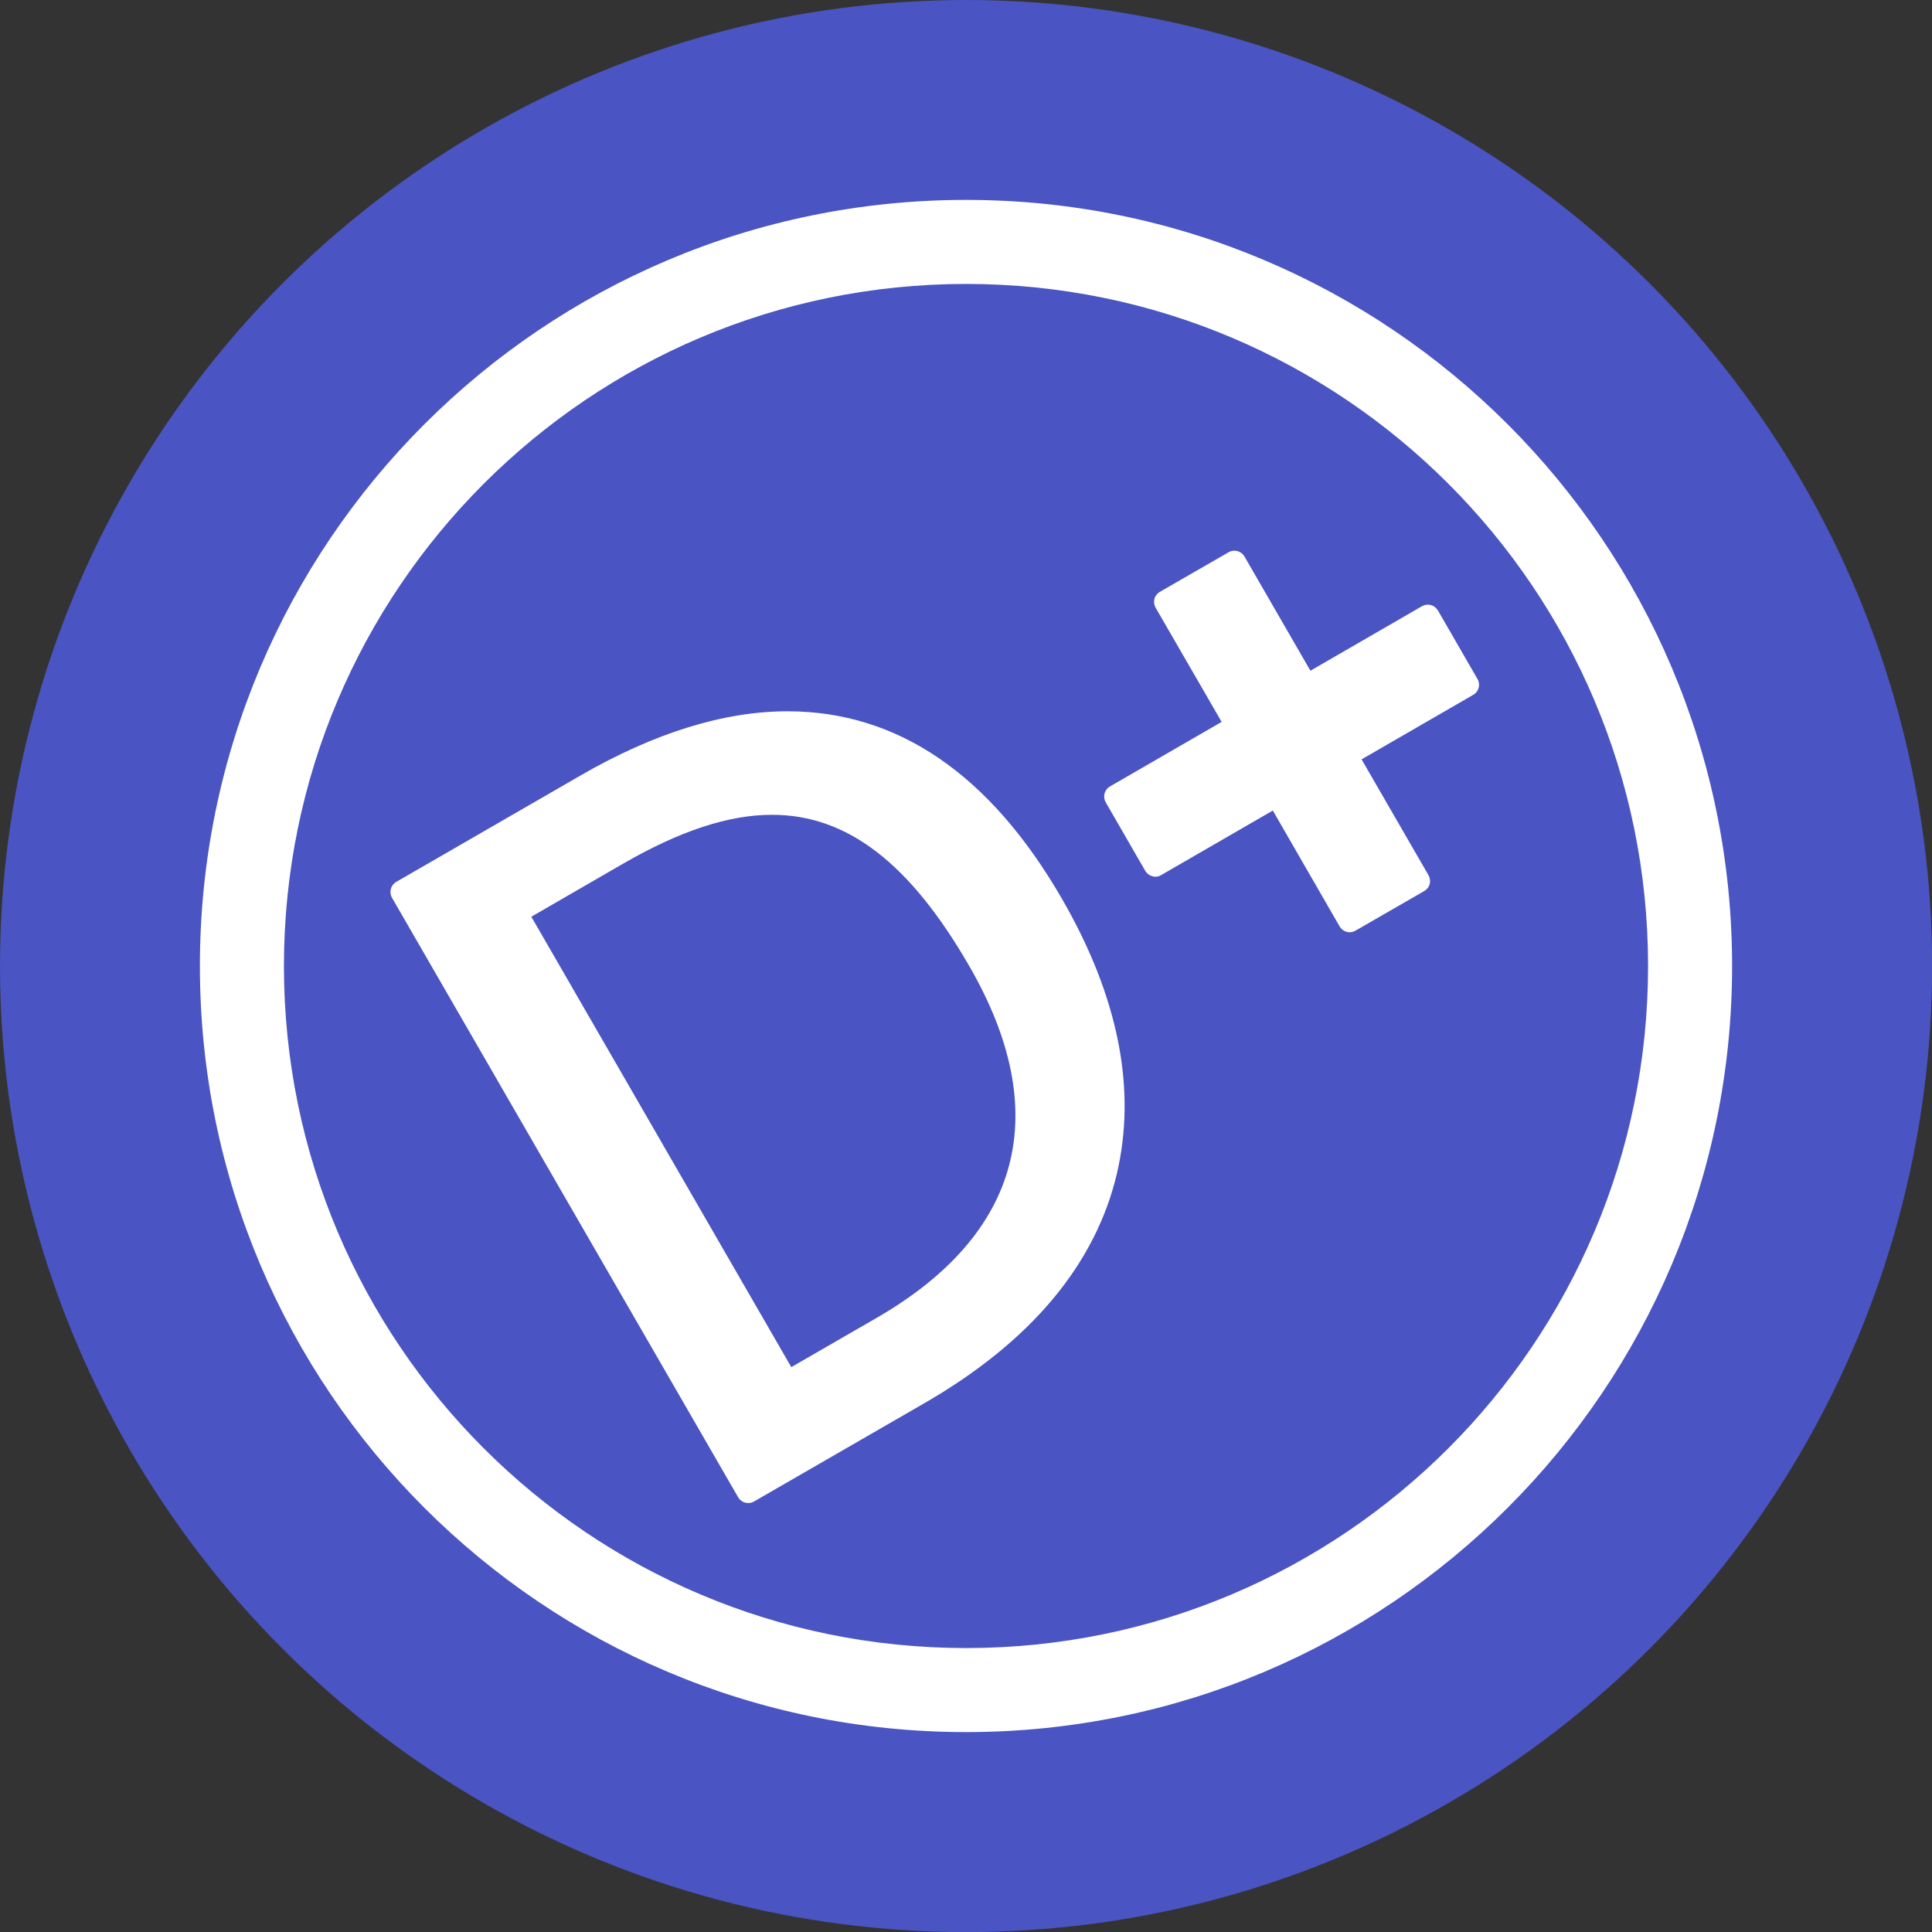
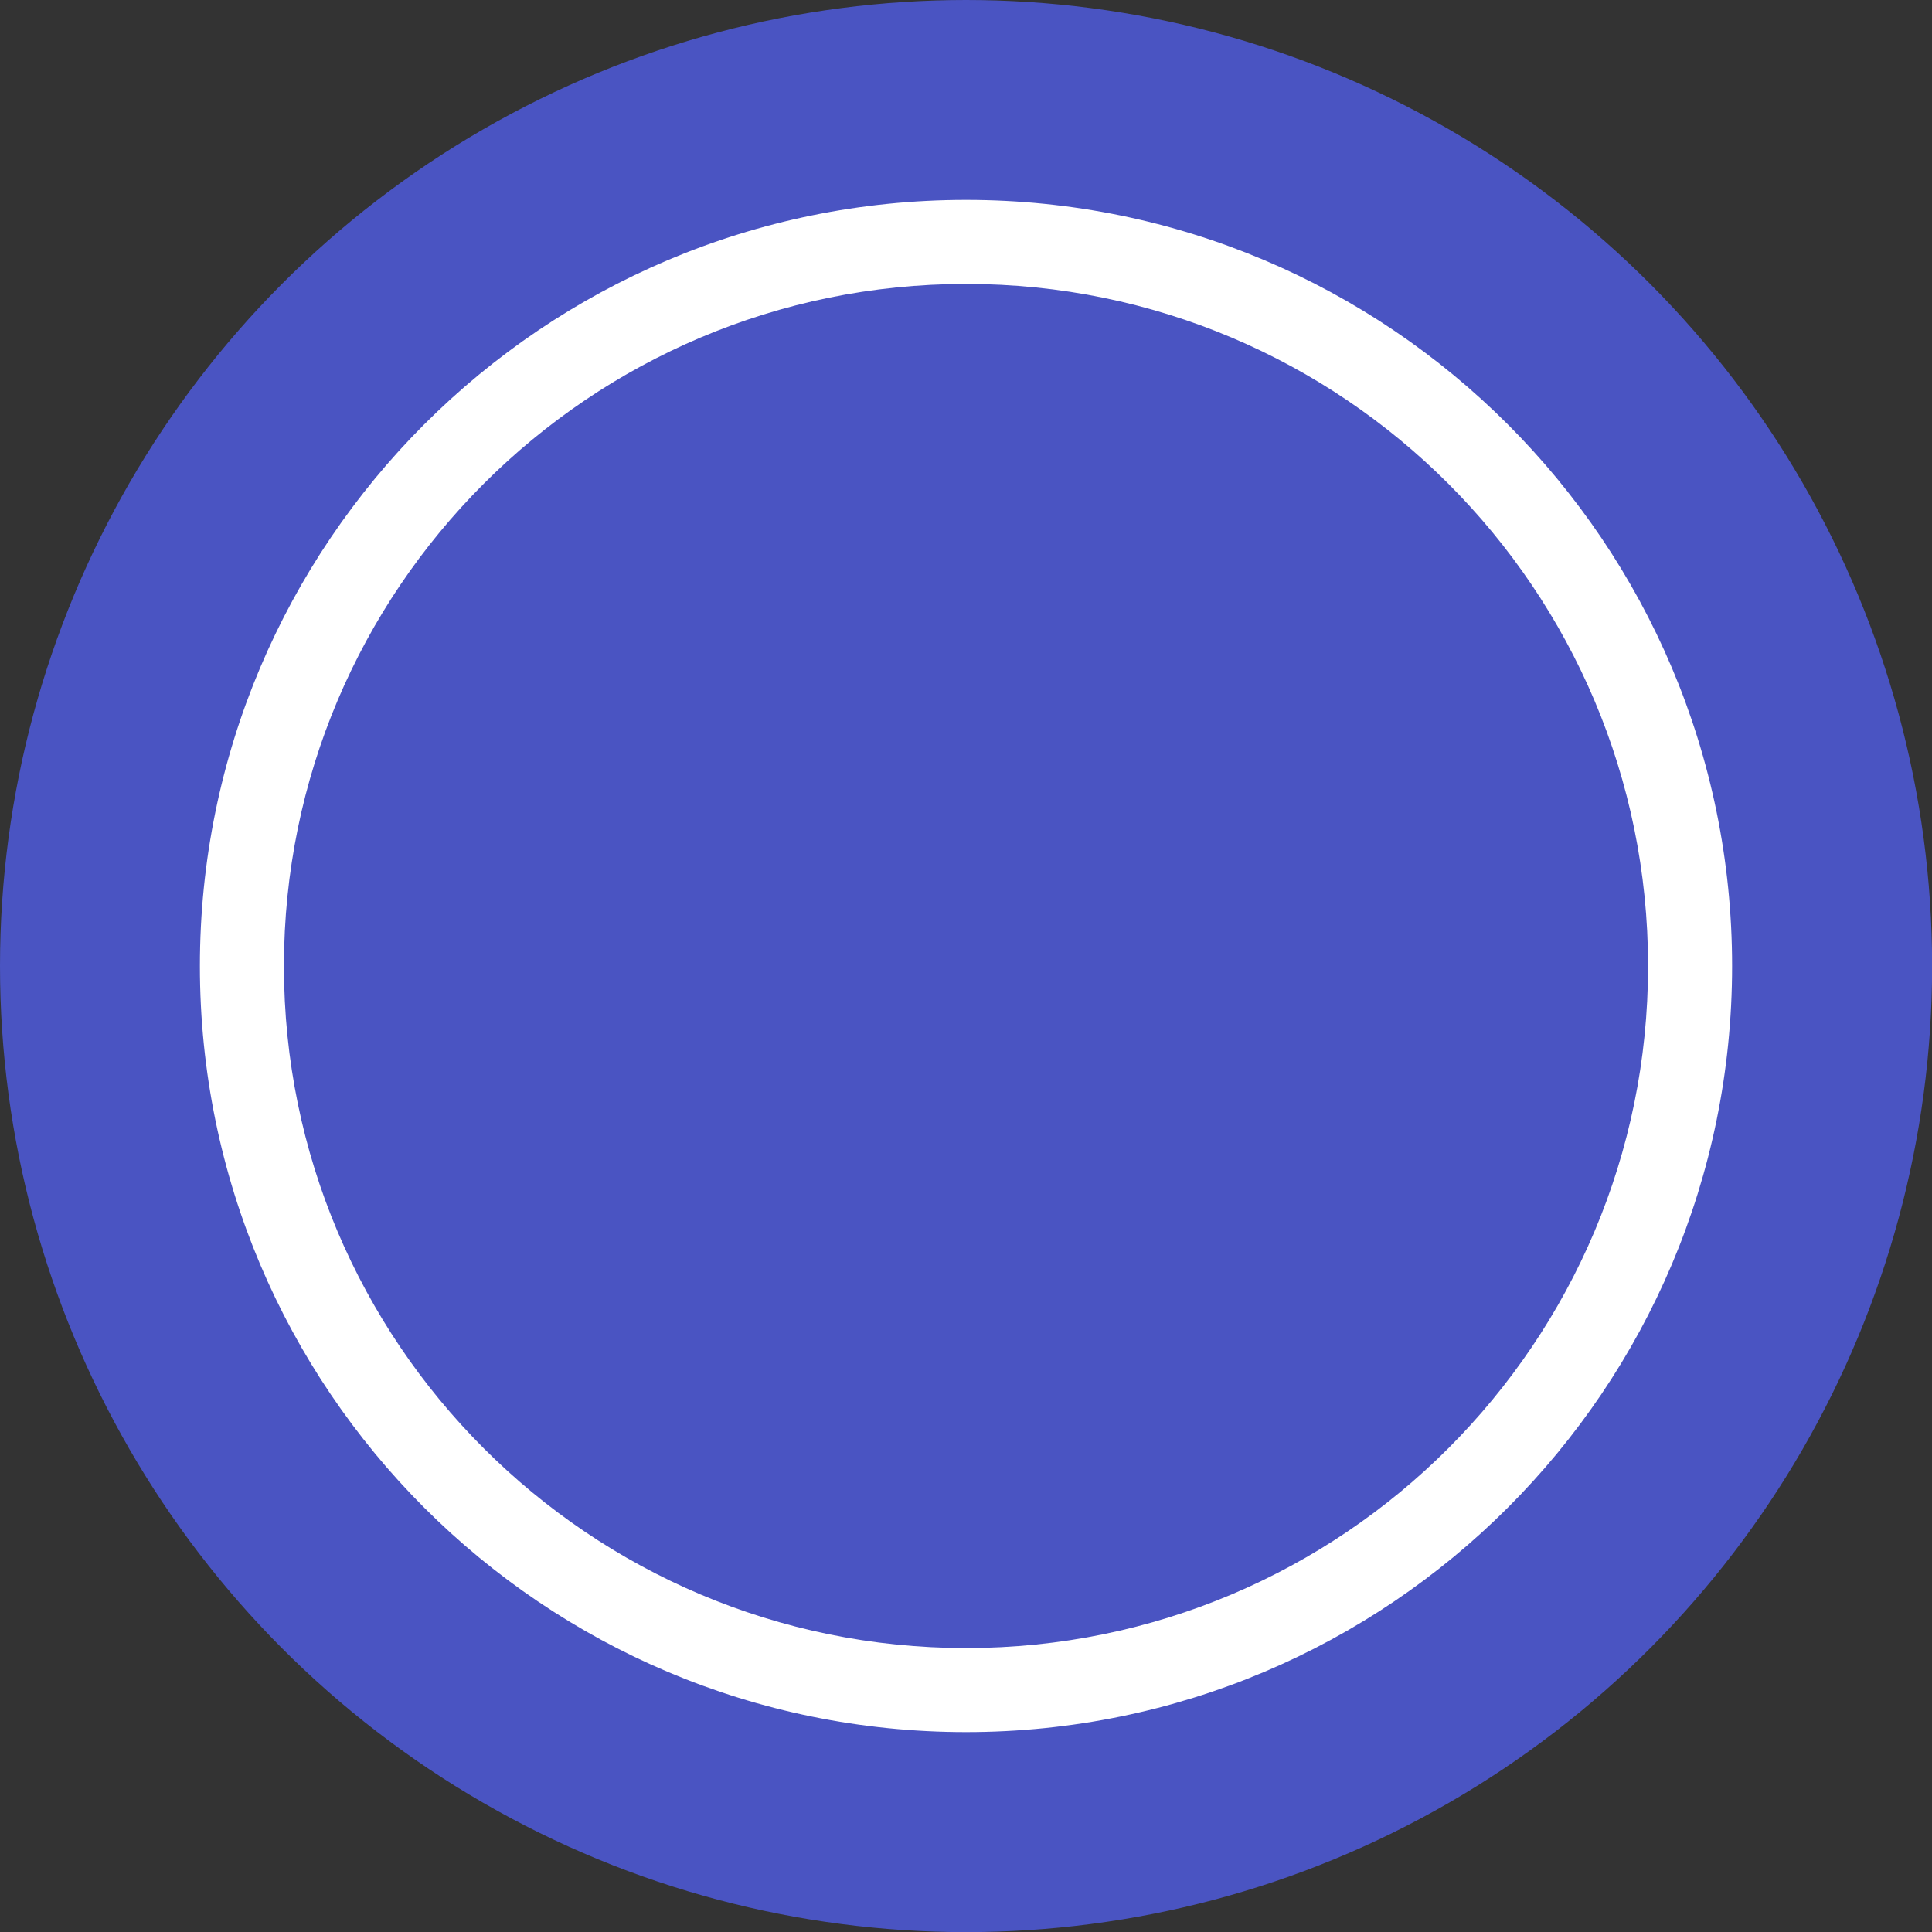
<svg xmlns="http://www.w3.org/2000/svg" id="Layer_2" data-name="Layer 2" viewBox="0 0 167.59 167.59">
  <rect x="0" y="0" width="167.59" height="167.59" fill="#333333" stroke="none" />
  <defs>
    <style>
      .cls-1 {
        fill: #fff;
      }

      .cls-1, .cls-2 {
        stroke-width: 0px;
      }

      .cls-2 {
        fill: #4a54c2;
      }
    </style>
  </defs>
  <g id="Layer_1-2" data-name="Layer 1">
    <circle class="cls-2" cx="83.8" cy="83.8" r="83.8" />
    <g>
      <path class="cls-1" d="M83.8,17.34c-36.7,0-66.46,29.75-66.46,66.46s29.76,66.45,66.46,66.45,66.45-29.75,66.45-66.45S120.5,17.34,83.8,17.34ZM83.8,142.96c-32.68,0-59.17-26.49-59.17-59.16s26.49-59.17,59.17-59.17,59.16,26.49,59.16,59.17-26.49,59.16-59.16,59.16Z" />
-       <path class="cls-1" d="M127.8,60.27l-9.69,5.6,5.81,10.06c.13.23.16.5.1.76-.07.25-.24.47-.47.6l-5.97,3.44c-.16.09-.33.14-.5.14-.34,0-.68-.18-.87-.5l-5.8-10.06-9.69,5.6c-.15.09-.33.14-.5.14-.09,0-.17-.02-.26-.04-.26-.07-.47-.23-.61-.46l-3.44-5.96c-.27-.48-.11-1.09.37-1.37l9.69-5.6-5.73-9.91c-.13-.23-.16-.51-.1-.76.07-.26.24-.48.47-.61l5.97-3.44c.16-.09.33-.13.5-.13.34,0,.68.18.87.5l5.72,9.91,9.69-5.6c.15-.09.33-.13.5-.13.09,0,.17.01.26.03.25.07.47.24.61.47l3.44,5.96c.27.47.11,1.09-.37,1.36Z" />
-       <path class="cls-1" d="M92.11,77.95c-6.23-10.78-14.23-16.25-23.8-16.25-5.51,0-11.54,1.87-17.92,5.55l-16.02,9.25c-.48.28-.64.89-.37,1.37l30.03,52.01c.19.32.53.5.87.5.17,0,.34-.04.5-.13l14.8-8.54c9.21-5.32,14.82-12.02,16.68-19.89,1.73-7.36.13-15.39-4.77-23.87ZM76.04,114.32l-7.4,4.27-22.55-39.07,7.96-4.6c4.95-2.86,9.17-4.24,12.9-4.24,6.52-.01,11.97,4.17,17.14,13.14,7.32,12.68,4.54,23.23-8.05,30.5Z" />
    </g>
  </g>
</svg>